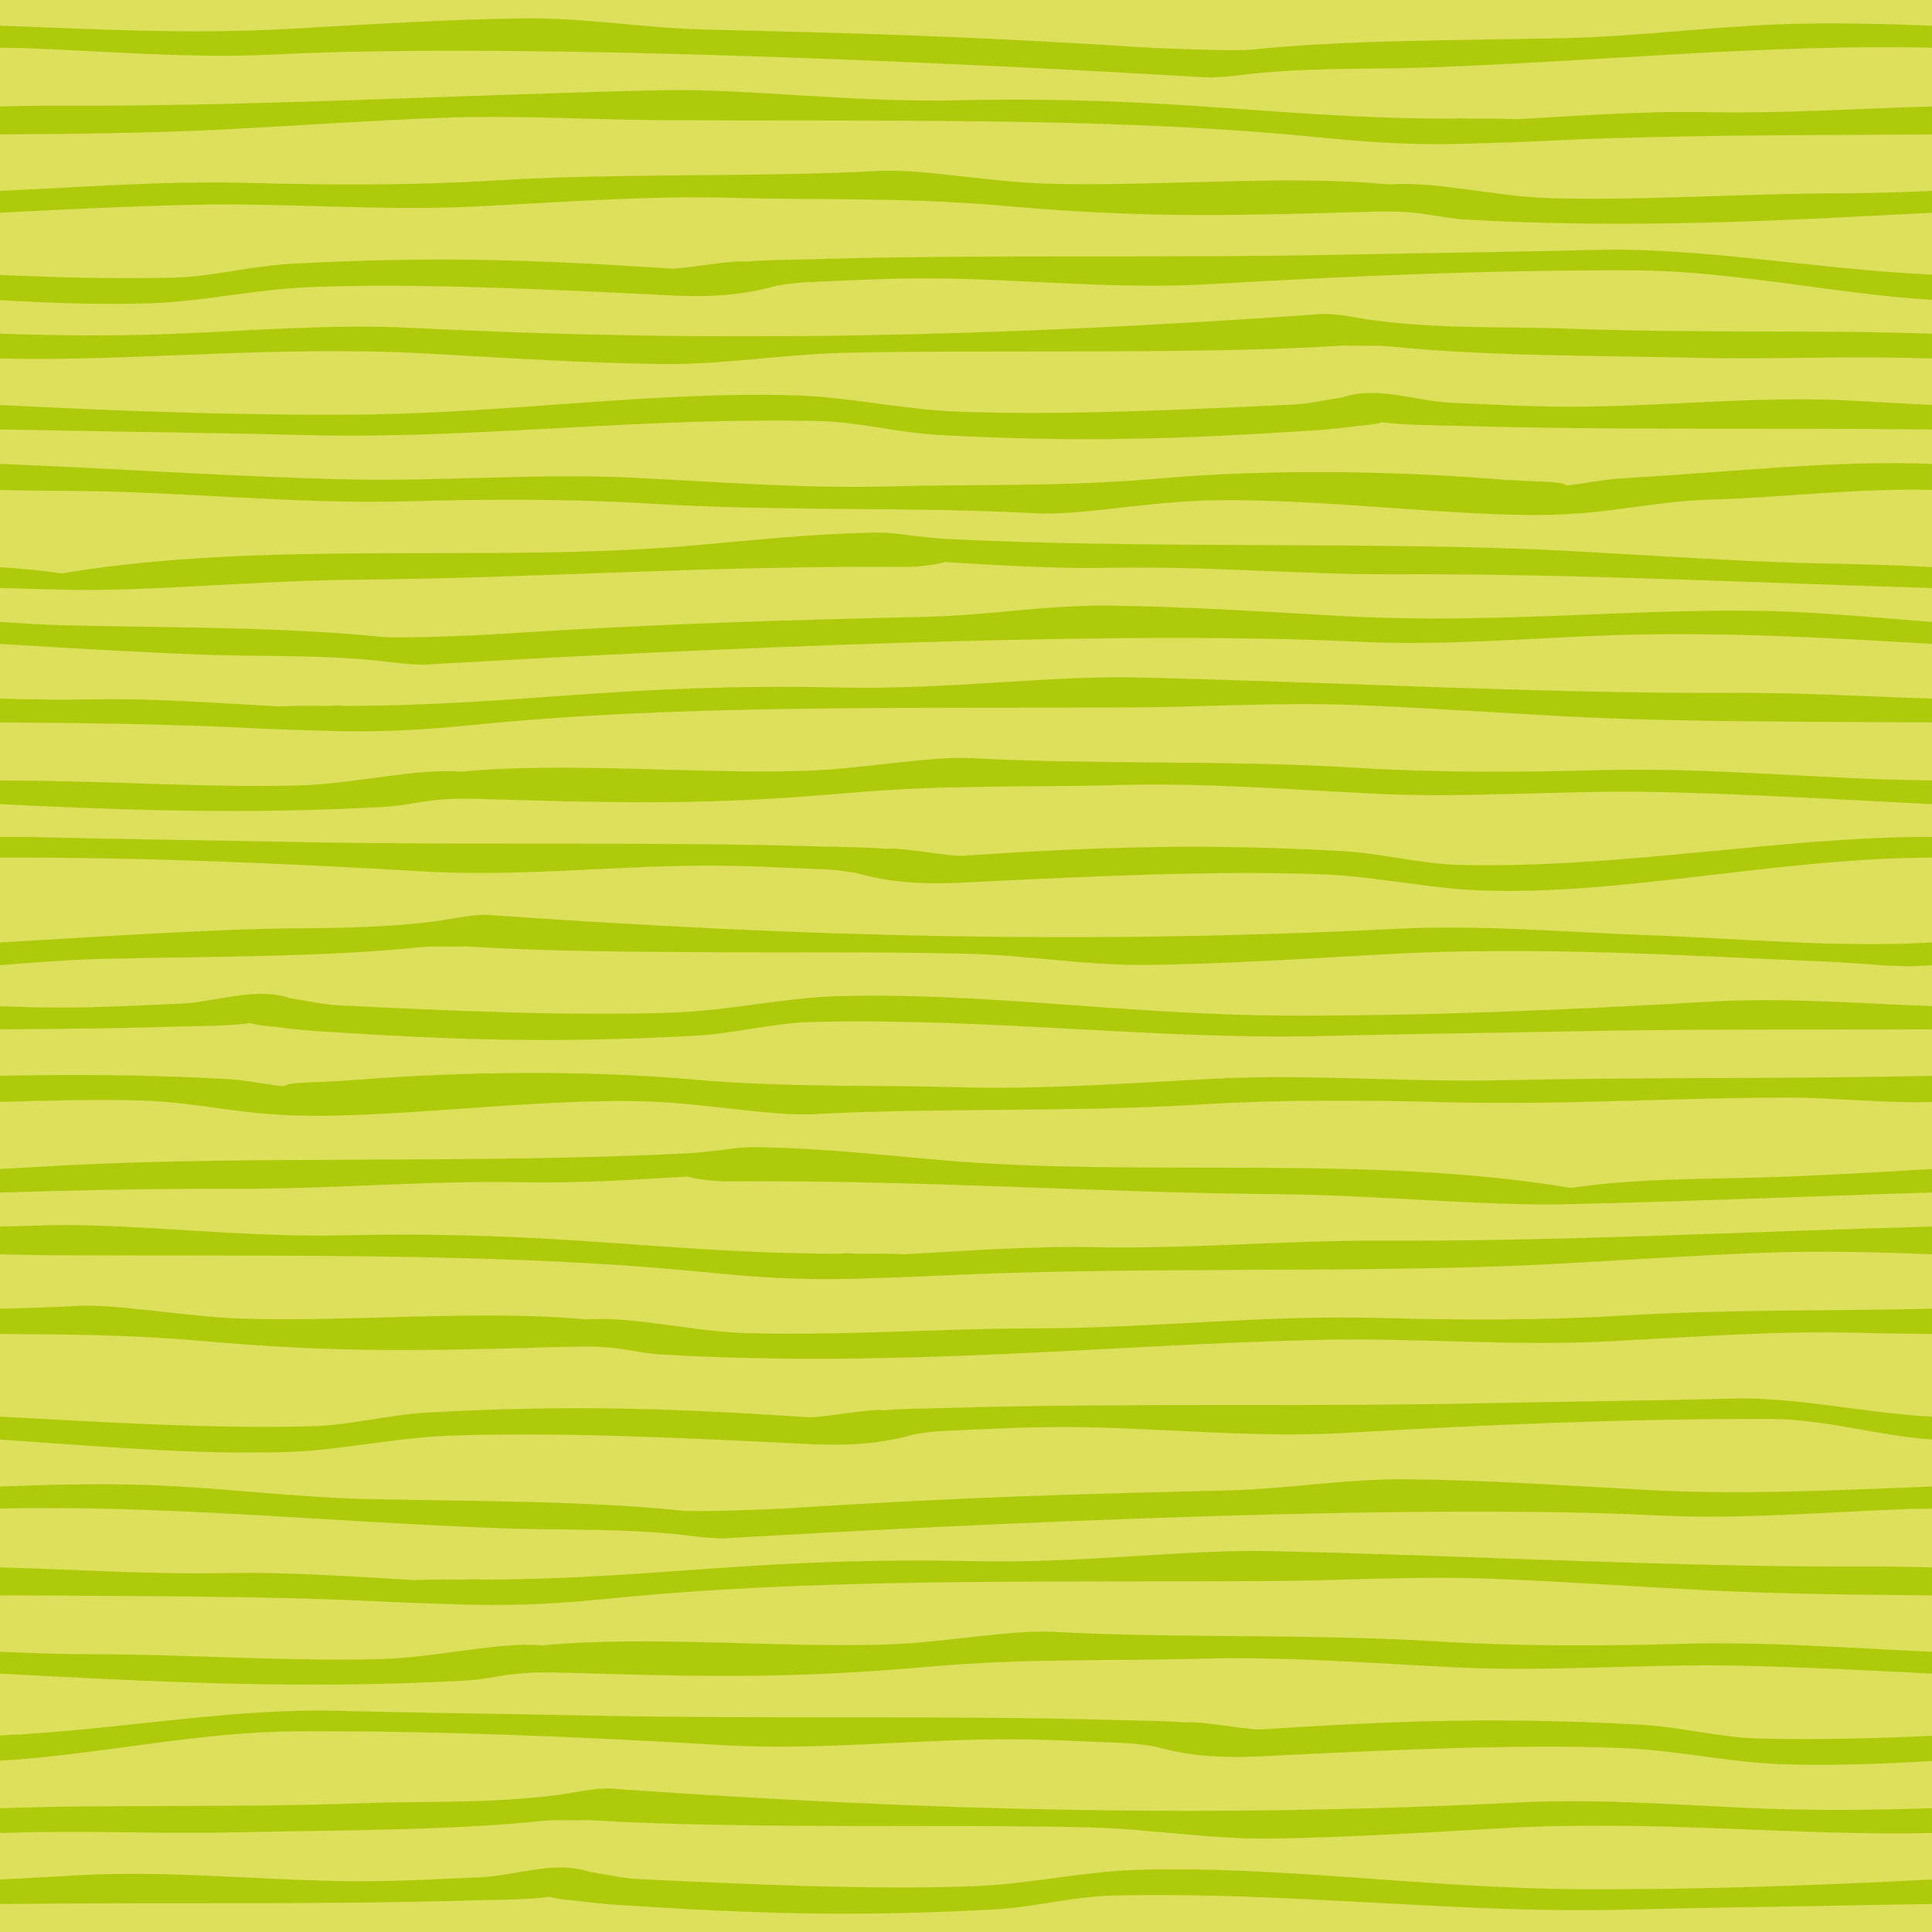
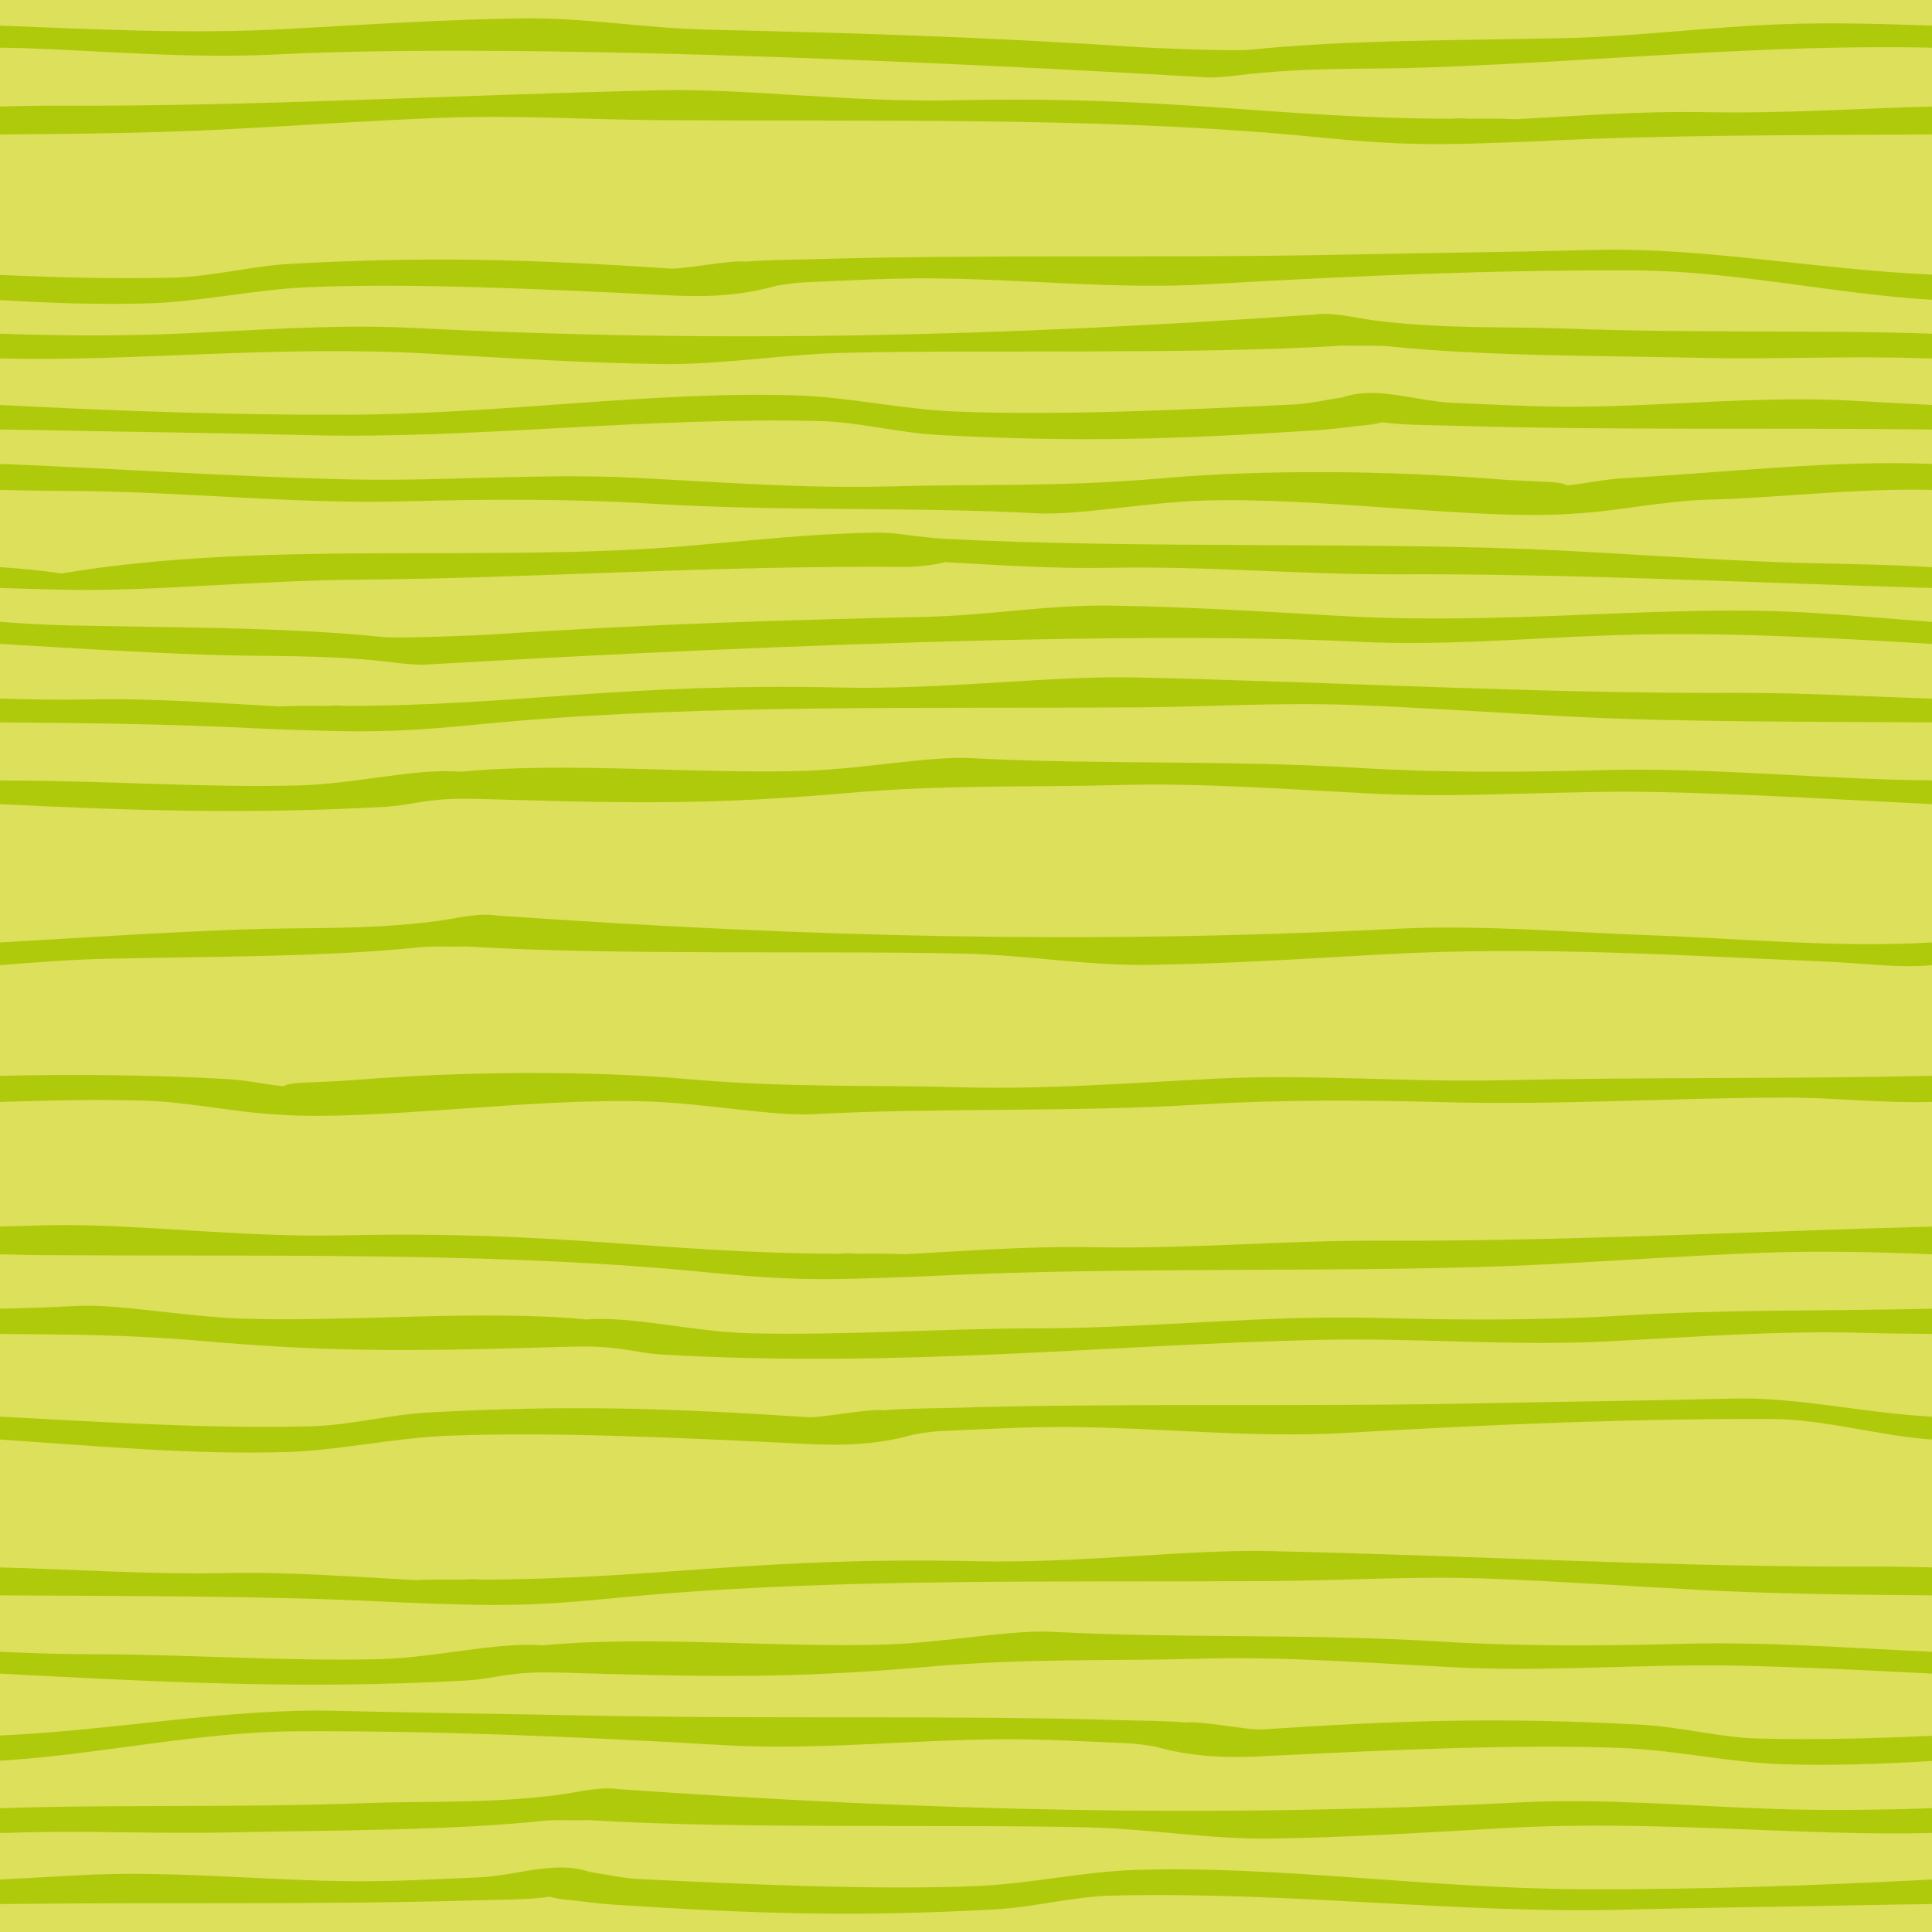
<svg xmlns="http://www.w3.org/2000/svg" xmlns:ns1="http://www.inkscape.org/namespaces/inkscape" xmlns:ns2="http://sodipodi.sourceforge.net/DTD/sodipodi-0.dtd" xmlns:xlink="http://www.w3.org/1999/xlink" version="1.1" id="Vrstva_1" x="0px" y="0px" viewBox="0 0 283.465 283.465" xml:space="preserve" ns1:version="0.91 r13725" ns2:docname="krive_zelena3.svg" width="283.465" height="283.465">
  <defs id="defs67" />
  <ns2:namedview pagecolor="#ffffff" bordercolor="#666666" borderopacity="1" objecttolerance="10" gridtolerance="10" guidetolerance="10" ns1:pageopacity="0" ns1:pageshadow="2" ns1:window-width="683" ns1:window-height="480" id="namedview65" showgrid="false" ns1:showpageshadow="false" showborder="false" ns1:zoom="0.7981139" ns1:cx="142.29999" ns1:cy="141.97499" ns1:window-x="0" ns1:window-y="0" ns1:window-maximized="0" ns1:current-layer="Vrstva_1" fit-margin-top="0" fit-margin-left="0" fit-margin-right="0" fit-margin-bottom="0" />
  <g id="g3" transform="translate(-144,115.98)">
    <g id="g5">
      <defs id="defs7">
        <rect id="SVGID_1_" x="144" y="-115.98" width="283.465" height="283.465" />
      </defs>
      <clipPath id="SVGID_2_">
        <use xlink:href="#SVGID_1_" style="overflow:visible" id="use11" x="0" y="0" width="100%" height="100%" />
      </clipPath>
      <polygon style="fill:#dde05b" points="144,167.485 427.465,167.485 427.465,-115.98 144,-115.98 144,-115.98 " id="polygon13" clip-path="url(#SVGID_2_)" />
      <path style="fill:#afca0b" d="m 427.464,-112.218 c -7.486,-0.276 -14.74,-0.466 -21.687,-0.223 -10.885,0.381 -21.529,1.821 -32.223,2.057 -15.777,0.348 -31.945,0.243 -46.136,1.701 -2.453,0.252 -14.151,-0.241 -16.006,-0.363 -24.869,-1.631 -43.344,-2.107 -63.795,-2.592 -9.119,-0.215 -17.797,-1.758 -26.848,-1.646 -10.736,0.133 -22.607,0.874 -34.131,1.528 -14.818,0.84 -29.121,0.039 -42.639,-0.462 l 0,3.237 c 1.226,0.027 2.445,0.025 3.676,0.069 11.721,0.416 24.252,1.545 36.467,0.933 46.506,-2.334 137.286,3.418 137.318,3.373 1.408,-0.03 2.765,-0.139 3.937,-0.288 10.225,-1.297 19.127,-0.851 28.361,-1.195 26.129,-0.972 49.577,-3.431 73.705,-2.892 l 0,-3.237 10e-4,0 z" id="path15" clip-path="url(#SVGID_2_)" ns1:connector-curvature="0" />
      <path style="fill:#afca0b" d="m 427.464,-100.355 c -10.986,0.296 -21.956,1.056 -33.273,0.832 -9.482,-0.187 -19.498,0.608 -27.656,1.033 -2.385,-0.117 -5.147,-0.087 -6.108,-0.078 -0.328,0.003 -0.644,0.003 -0.97,0.004 -0.846,-0.065 -1.701,-0.092 -2.502,0.004 -26.137,-0.067 -40.529,-3.411 -72.858,-2.7 -15.185,0.334 -30.849,-1.77 -43.177,-1.482 -31.096,0.724 -59.512,2.388 -88.395,2.27 -2.848,-0.012 -5.686,0.042 -8.525,0.118 l 0,4.103 c 11.803,-0.075 23.174,-0.229 33.41,-0.763 10.473,-0.545 21.033,-1.287 31.246,-1.676 11.217,-0.425 21.914,0.27 31.728,0.337 30.325,0.209 62.805,-0.46 92.092,2.058 7.746,0.665 13.405,1.477 22.971,1.457 4.723,-0.01 14.055,-0.411 14.641,-0.441 18.347,-0.937 38.425,-0.851 57.376,-0.972 l 0,-4.104 0,0 z" id="path17" clip-path="url(#SVGID_2_)" ns1:connector-curvature="0" />
      <path style="fill:#afca0b" d="m 427.464,91.873 c -9.947,-0.509 -19.722,-2.899 -29.232,-2.653 -12.035,0.312 -23.969,0.429 -36.021,0.677 -28.522,0.589 -52.664,-0.093 -79.713,0.711 -2.815,0.083 -5.914,0.068 -8.828,0.332 -0.018,-0.003 -0.045,-0.009 -0.063,-0.011 -2.006,-0.263 -9.207,1.142 -10.978,1.027 -20.565,-1.342 -34.952,-1.816 -55.678,-0.701 -5.906,0.318 -11.555,1.89 -17.326,2.033 C 174.178,93.67 158.891,92.635 144,91.873 l 0,3.357 c 14.471,0.982 28.676,2.264 42.184,1.825 7.799,-0.252 15.418,-2.058 23.576,-2.379 15.211,-0.6 34.263,0.314 49.429,1.047 5.192,0.252 11.684,0.831 19.008,-1.26 1.426,-0.236 2.844,-0.439 4.229,-0.496 5.914,-0.247 12.185,-0.612 18.257,-0.574 13.592,0.086 27.287,1.655 40.789,0.866 21.461,-1.255 42.28,-2.123 62.459,-2.038 7.881,0.034 15.745,2.48 23.533,3.009 l 0,-3.357 0,0 z" id="path19" clip-path="url(#SVGID_2_)" ns1:connector-curvature="0" />
      <path style="fill:#afca0b" d="m 427.464,76.034 c -14.902,0.35 -30.244,0.077 -45.466,1.015 -11.809,0.727 -24.137,0.66 -35.53,0.344 -17.007,-0.471 -33.525,1.506 -50.433,1.527 -14.166,0.017 -28.459,1.081 -42.26,0.709 C 245.58,79.408 236.83,77.086 230.023,77.613 214.65,76.136 195.263,77.998 179.66,77.494 171.01,77.215 161.342,75.3 155.209,75.63 151.51,75.829 147.766,75.946 144,76.034 l 0,3.705 c 9.17,0.071 18.748,0.076 29.365,1.006 15.336,1.343 26.168,1.559 41.744,1.203 9.738,-0.223 13.892,-0.461 16.607,-0.324 4.291,0.217 6.258,0.964 9.521,1.147 35.324,1.99 65.154,-1.464 96.533,-2.168 13.91,-0.312 27.94,0.93 41.762,0.243 12.894,-0.64 25.144,-1.628 37.947,-1.262 3.291,0.093 6.612,0.129 9.984,0.155 l 0,-3.705 10e-4,0 z" id="path21" clip-path="url(#SVGID_2_)" ns1:connector-curvature="0" />
      <path style="fill:#afca0b" d="m 427.464,63.98 c -28.331,0.787 -54.615,2.188 -81.271,2.078 -13.867,-0.056 -27.557,1.232 -41.797,0.951 -9.482,-0.187 -19.498,0.608 -27.654,1.033 -2.385,-0.117 -5.149,-0.087 -6.108,-0.078 -0.328,0.003 -0.646,0.003 -0.972,0.004 -0.844,-0.066 -1.699,-0.092 -2.502,0.003 -26.137,-0.067 -40.527,-3.411 -72.857,-2.7 -15.186,0.334 -30.85,-1.769 -43.178,-1.482 -2.398,0.055 -4.756,0.126 -7.125,0.191 l 0,4.074 c 2.232,0.057 4.441,0.109 6.592,0.123 30.324,0.209 62.803,-0.459 92.09,2.058 7.747,0.665 13.407,1.477 22.971,1.457 4.723,-0.01 14.057,-0.411 14.641,-0.441 29.777,-1.52 64.111,-0.346 90.785,-1.735 10.473,-0.545 21.033,-1.287 31.246,-1.675 8.74,-0.331 17.328,-0.114 25.14,0.213 l 0,-4.074 -10e-4,0 z" id="path23" clip-path="url(#SVGID_2_)" ns1:connector-curvature="0" />
-       <path style="fill:#afca0b" d="m 427.464,55.541 c -7.144,0.419 -14.267,0.847 -21.226,1.112 -11.219,0.425 -22.029,0.176 -31.729,1.663 -29.908,-5.008 -62.804,-1.54 -92.091,-4.057 -9.834,-0.845 -17.334,-1.708 -26.293,-1.91 -0.213,-0.006 -0.424,-0.016 -0.639,-0.017 -0.062,-10e-4 -0.121,-0.004 -0.185,-0.005 -1.495,-0.026 -3.286,0.089 -4.979,0.366 -1.894,0.216 -3.773,0.461 -5.515,0.55 -29.778,1.519 -64.112,0.346 -90.786,1.734 -3.338,0.174 -6.68,0.367 -10.021,0.564 l 0,3.447 c 11.695,-0.353 23.268,-0.601 34.908,-0.553 13.865,0.057 27.555,-1.231 41.795,-0.95 8.17,0.161 16.738,-0.408 24.17,-0.84 1.463,0.468 4.629,0.728 5.785,0.717 28.402,-0.242 54.592,1.658 80.139,1.86 15.187,0.121 30.849,1.77 43.177,1.483 18.565,-0.432 36.168,-1.195 53.49,-1.717 l 0,-3.447 0,0 z" id="path25" clip-path="url(#SVGID_2_)" ns1:connector-curvature="0" />
      <path style="fill:#afca0b" d="m 427.464,41.868 c -21.759,0.475 -42.103,0.177 -63.132,0.648 -13.908,0.313 -27.94,-0.929 -41.762,-0.243 -12.894,0.641 -25.144,1.628 -37.947,1.263 -12.244,-0.349 -24.826,0.11 -39.348,-1.161 -15.334,-1.343 -33.316,-1.152 -48.849,0.073 -6.887,0.543 -9.674,0.223 -10.807,0.953 -2.719,-0.27 -5.402,-0.894 -8.217,-1.053 -11.65,-0.656 -22.693,-0.713 -33.402,-0.48 l 0,3.828 c 7.025,-0.22 14.008,-0.39 20.867,-0.205 6.746,0.182 13.873,1.791 19.979,2.06 0,0.003 0,0.007 0,0.011 14.133,0.968 36.963,-2.491 54.135,-1.936 8.653,0.279 18.319,2.194 24.451,1.864 18.34,-0.986 37.606,-0.245 56.672,-1.419 11.813,-0.728 24.139,-0.66 35.531,-0.345 17.008,0.472 33.547,-0.645 50.458,-0.666 7.125,-0.009 14.259,0.858 21.372,0.635 l 0,-3.827 -10e-4,0 z" id="path27" clip-path="url(#SVGID_2_)" ns1:connector-curvature="0" />
-       <path style="fill:#afca0b" d="m 427.464,31.647 c -10.906,-0.42 -21.837,-1.291 -32.646,-0.659 -21.461,1.255 -42.281,2.122 -62.459,2.037 -22.523,-0.096 -44.935,-3.509 -65.713,-2.834 -7.801,0.252 -15.42,2.059 -23.578,2.38 -15.211,0.6 -34.264,-0.314 -49.43,-1.048 -2.142,-0.103 -4.68,-0.669 -7.096,-1.047 -5.074,-1.736 -10.822,0.582 -16.142,0.804 -5.912,0.246 -12.184,0.611 -18.256,0.573 -2.711,-0.017 -5.428,-0.101 -8.144,-0.206 l 0,3.396 c 8.635,-0.04 17.318,-0.137 26.33,-0.405 3.328,-0.098 7.058,-0.05 10.402,-0.507 1.428,0.427 3.096,0.476 3.719,0.558 2.004,0.264 3.977,0.487 5.748,0.602 20.564,1.342 34.951,1.815 55.678,0.701 5.906,-0.318 11.554,-1.891 17.326,-2.033 25.765,-0.637 51.111,2.68 74.853,2.067 12.036,-0.311 23.969,-0.429 36.024,-0.677 19.019,-0.392 36.097,-0.226 53.384,-0.306 l 0,-3.396 0,0 z" id="path29" clip-path="url(#SVGID_2_)" ns1:connector-curvature="0" />
      <path style="fill:#afca0b" d="m 427.464,22.298 c -14.121,0.809 -27.884,-0.582 -41.921,-1.08 -11.721,-0.417 -24.252,-1.545 -36.467,-0.933 -45.906,2.304 -86.596,1.235 -132.289,-1.942 -0.525,-0.079 -1.062,-0.113 -1.611,-0.11 -0.057,-0.004 -0.111,-0.008 -0.166,-0.012 -0.017,0.006 -0.027,0.011 -0.043,0.017 -2.373,0.047 -4.893,0.676 -7.147,0.962 -10.225,1.297 -19.127,0.851 -28.361,1.195 -12.301,0.457 -23.996,1.245 -35.459,1.903 l 0,3.337 c 5.232,-0.425 10.443,-0.83 15.664,-0.945 15.777,-0.347 31.945,-0.243 46.137,-1.701 1.961,-0.201 4.346,-0.004 6.65,-0.114 0.131,0.01 0.26,0.023 0.391,0.031 21.199,1.317 52.308,0.554 72.759,1.038 9.117,0.215 17.795,1.758 26.846,1.647 10.738,-0.133 22.609,-0.874 34.133,-1.529 23.021,-1.305 44.902,0.213 64.387,0.998 7.125,0.287 11.013,1.022 16.497,0.575 l 0,-3.337 0,0 z" id="path31" clip-path="url(#SVGID_2_)" ns1:connector-curvature="0" />
-       <path style="fill:#afca0b" d="M 427.464,6.81 C 405.316,6.756 381.894,11.503 358.095,10.915 352.326,10.772 346.676,9.2 340.769,8.882 320.043,7.767 305.658,8.241 285.092,9.583 c -1.77,0.115 -8.973,-1.29 -10.977,-1.027 -0.02,0.002 -0.047,0.008 -0.064,0.011 C 271.136,8.303 268.037,8.318 265.224,8.235 238.176,7.431 214.033,8.113 185.51,7.524 173.459,7.276 161.524,7.159 149.489,6.848 147.675,6.801 145.835,6.814 144.001,6.81 l 0,3.039 c 20.115,-0.078 40.861,0.786 62.248,2.036 13.504,0.79 27.197,-0.779 40.789,-0.865 6.072,-0.038 12.344,0.328 18.258,0.574 1.386,0.057 2.804,0.26 4.23,0.496 7.324,2.091 13.817,1.512 19.008,1.26 15.164,-0.733 34.217,-1.647 49.428,-1.048 8.158,0.322 15.779,2.128 23.578,2.38 20.779,0.675 43.191,-4.738 65.712,-4.834 0.071,0 0.143,0.002 0.213,10e-4 l 0,-3.039 -10e-4,0 z" id="path33" clip-path="url(#SVGID_2_)" ns1:connector-curvature="0" />
      <path style="fill:#afca0b" d="m 427.464,-1.478 c -16.322,-0.14 -32.308,-1.958 -48.749,-1.502 -11.393,0.316 -23.721,0.383 -35.532,-0.344 -19.066,-1.174 -38.332,-0.433 -56.67,-1.419 -6.134,-0.33 -15.8,1.585 -24.453,1.864 -15.603,0.504 -34.99,-1.357 -50.363,0.119 -6.805,-0.527 -15.555,1.795 -23.752,2.016 -13.801,0.372 -28.094,-0.692 -42.258,-0.709 -0.564,-10e-4 -1.123,-0.02 -1.688,-0.025 l 0,3.483 c 17.91,0.889 36.299,1.53 56.484,0.393 3.264,-0.183 5.228,-0.93 9.519,-1.147 2.715,-0.137 6.869,0.101 16.609,0.324 15.576,0.356 26.408,0.14 41.744,-1.203 14.52,-1.272 27.102,-0.813 39.346,-1.161 12.803,-0.365 25.053,0.622 37.947,1.262 13.82,0.687 27.852,-0.555 41.762,-0.243 13.449,0.302 26.617,1.108 40.052,1.776 l 0,-3.484 0.002,0 z" id="path35" clip-path="url(#SVGID_2_)" ns1:connector-curvature="0" />
      <path style="fill:#afca0b" d="m 427.464,-13.483 c -9.564,-0.287 -18.98,-0.871 -28.474,-0.832 -28.883,0.119 -57.299,-1.545 -88.395,-2.269 -12.328,-0.287 -27.992,1.816 -43.177,1.482 -32.33,-0.711 -46.721,2.633 -72.858,2.7 -0.801,-0.095 -1.656,-0.069 -2.502,-0.003 -0.324,-0.001 -0.643,-0.001 -0.971,-0.004 -0.961,-0.009 -3.723,-0.039 -6.109,0.078 -8.156,-0.425 -18.17,-1.22 -27.654,-1.033 -4.49,0.088 -8.922,0.013 -13.324,-0.119 l 0,3.494 c 12.684,0.081 25.426,0.254 37.428,0.867 0.584,0.03 9.918,0.431 14.641,0.441 9.566,0.02 15.225,-0.792 22.971,-1.457 29.287,-2.517 61.767,-1.848 92.092,-2.057 9.812,-0.068 20.511,-0.762 31.728,-0.337 10.213,0.388 20.774,1.13 31.246,1.675 15.922,0.83 34.576,0.747 53.359,0.868 l 0,-3.494 -10e-4,0 z" id="path37" clip-path="url(#SVGID_2_)" ns1:connector-curvature="0" />
      <path style="fill:#afca0b" d="m 427.464,-24.739 c -7.371,-0.528 -14.759,-1.28 -22.265,-1.543 -19.488,-0.682 -41.299,1.99 -64.322,0.685 -11.524,-0.654 -23.395,-1.396 -34.133,-1.528 -9.051,-0.111 -17.727,1.432 -26.846,1.646 -20.451,0.484 -38.926,0.961 -63.795,2.592 -1.855,0.122 -13.553,0.615 -16.006,0.363 -14.193,-1.458 -30.359,-1.354 -46.137,-1.701 -3.322,-0.073 -6.641,-0.276 -9.961,-0.515 l 0,3.235 c 9.641,0.576 19.492,1.192 29.756,1.574 9.236,0.345 18.137,-0.102 28.361,1.195 1.172,0.149 2.529,0.258 3.936,0.288 0.033,0.045 90.814,-5.707 137.32,-3.373 12.215,0.612 24.744,-0.517 36.467,-0.933 15.925,-0.565 31.48,0.284 47.624,1.248 l 0,-3.233 10e-4,0 z" id="path39" clip-path="url(#SVGID_2_)" ns1:connector-curvature="0" />
      <path style="fill:#afca0b" d="m 427.464,-32.765 c -7.216,-0.465 -14.865,-0.442 -22.724,-0.74 -10.215,-0.389 -20.773,-1.131 -31.248,-1.676 -26.674,-1.389 -61.008,-0.215 -90.783,-1.734 -1.742,-0.089 -3.621,-0.334 -5.516,-0.55 -1.693,-0.277 -3.484,-0.393 -4.98,-0.366 -0.063,0.001 -0.121,0.004 -0.184,0.005 -0.215,10e-4 -0.426,0.012 -0.639,0.018 -8.959,0.202 -16.459,1.064 -26.292,1.909 -29.29,2.518 -62.184,-0.95 -92.09,4.058 -2.906,-0.445 -5.922,-0.724 -9.008,-0.923 l 0,3.056 c 3.16,0.092 6.326,0.181 9.541,0.256 12.328,0.287 27.988,-1.361 43.178,-1.482 25.547,-0.202 51.736,-2.103 80.138,-1.86 1.156,0.011 4.32,-0.249 5.785,-0.717 7.432,0.432 16,1.001 24.17,0.84 14.239,-0.281 27.93,1.007 41.795,0.95 25.901,-0.106 51.442,1.216 78.857,2.014 l 0,-3.058 0,0 z" id="path41" clip-path="url(#SVGID_2_)" ns1:connector-curvature="0" />
      <path style="fill:#afca0b" d="m 427.464,-47.918 c -14.427,-0.573 -29.322,1.205 -45.353,2.108 -2.812,0.158 -5.496,0.782 -8.215,1.053 -1.133,-0.73 -3.92,-0.41 -10.806,-0.953 -15.534,-1.225 -33.516,-1.416 -48.85,-0.073 -14.522,1.271 -27.104,0.813 -39.348,1.161 -12.802,0.365 -25.05,-0.622 -37.947,-1.263 -13.822,-0.687 -27.854,0.556 -41.762,0.243 -17.139,-0.385 -33.822,-1.586 -51.184,-2.276 l 0,3.816 c 3.15,0.08 6.301,0.14 9.445,0.144 16.91,0.021 33.428,1.998 50.436,1.526 11.393,-0.315 23.721,-0.383 35.529,0.345 19.066,1.174 38.334,0.433 56.674,1.419 6.133,0.33 15.799,-1.585 24.451,-1.864 17.174,-0.555 40.002,2.904 54.135,1.937 0,-0.004 0,-0.008 0,-0.012 6.105,-0.268 13.232,-1.878 19.98,-2.059 10.738,-0.29 21.773,-1.715 32.814,-1.435 l 0,-3.817 10e-4,0 z" id="path43" clip-path="url(#SVGID_2_)" ns1:connector-curvature="0" />
      <path style="fill:#afca0b" d="m 427.464,-56.562 c -3.755,-0.194 -7.507,-0.387 -11.304,-0.608 -13.502,-0.789 -27.197,0.779 -40.789,0.865 -6.072,0.038 -12.344,-0.327 -18.256,-0.573 -5.32,-0.222 -11.068,-2.54 -16.141,-0.804 -2.418,0.378 -4.955,0.943 -7.097,1.047 -15.166,0.733 -34.217,1.648 -49.43,1.048 -8.158,-0.321 -15.777,-2.128 -23.578,-2.38 -20.777,-0.675 -43.191,2.738 -65.713,2.834 -16.611,0.07 -33.678,-0.523 -51.156,-1.429 l 0,3.604 c 3.101,0.038 6.234,0.083 9.435,0.149 12.055,0.248 23.988,0.365 36.024,0.677 23.742,0.613 49.088,-2.704 74.853,-2.067 5.772,0.143 11.42,1.715 17.326,2.033 20.727,1.114 35.114,0.641 55.678,-0.701 1.772,-0.115 3.742,-0.338 5.748,-0.602 0.623,-0.082 2.293,-0.131 3.721,-0.559 3.342,0.457 7.072,0.409 10.4,0.508 24.012,0.714 45.75,0.261 70.279,0.562 l 0,-3.604 0,0 z" id="path45" clip-path="url(#SVGID_2_)" ns1:connector-curvature="0" />
      <path style="fill:#afca0b" d="m 427.464,-67.022 c -17.251,-0.581 -34.634,-0.043 -53.408,-0.741 -9.234,-0.345 -18.136,0.101 -28.361,-1.195 -2.254,-0.286 -4.775,-0.915 -7.146,-0.962 -0.014,-0.006 -0.028,-0.011 -0.041,-0.017 -0.057,0.004 -0.112,0.008 -0.166,0.012 -0.551,-0.003 -1.09,0.031 -1.616,0.109 -45.691,3.178 -86.38,4.246 -132.287,1.942 -12.213,-0.612 -24.746,0.517 -36.467,0.933 -8.043,0.285 -15.996,0.188 -23.973,-0.081 l 0,3.632 c 19.137,0.516 40.451,-1.981 62.936,-0.706 11.523,0.654 23.395,1.395 34.133,1.528 9.049,0.111 17.727,-1.432 26.846,-1.646 20.451,-0.484 51.56,0.279 72.76,-1.038 0.13,-0.008 0.259,-0.021 0.39,-0.031 2.305,0.11 4.69,-0.087 6.651,0.114 14.193,1.458 30.359,1.354 46.136,1.701 10.694,0.235 21.338,-0.324 32.225,0.057 0.457,0.016 0.929,0.009 1.388,0.021 l 0,-3.632 0,0 z" id="path47" clip-path="url(#SVGID_2_)" ns1:connector-curvature="0" />
      <path style="fill:#afca0b" d="m 427.464,-75.69 c -16.956,-0.748 -33.56,-4.031 -49.437,-3.621 -12.035,0.312 -23.971,0.429 -36.021,0.677 -28.524,0.589 -52.664,-0.093 -79.715,0.711 -2.813,0.083 -5.912,0.067 -8.826,0.332 -0.018,-0.003 -0.045,-0.009 -0.065,-0.011 -2.004,-0.264 -9.207,1.142 -10.976,1.026 -20.564,-1.342 -34.951,-1.816 -55.68,-0.701 -5.904,0.318 -11.555,1.891 -17.324,2.033 -8.537,0.211 -17.019,-0.027 -25.42,-0.398 l 0,3.696 c 7.475,0.435 14.826,0.701 21.977,0.469 7.799,-0.252 15.418,-2.059 23.578,-2.38 15.211,-0.6 34.264,0.314 49.428,1.048 5.194,0.252 11.684,0.831 19.008,-1.261 1.426,-0.235 2.844,-0.439 4.23,-0.496 5.914,-0.246 12.186,-0.611 18.256,-0.573 13.594,0.086 27.287,1.654 40.791,0.865 21.459,-1.255 42.278,-2.122 62.457,-2.037 14.774,0.063 29.493,3.489 43.74,4.316 l 0,-3.695 -10e-4,0 z" id="path49" clip-path="url(#SVGID_2_)" ns1:connector-curvature="0" />
-       <path style="fill:#afca0b" d="m 427.464,-87.974 c -4.529,0.204 -9.068,0.356 -13.636,0.362 -14.164,0.018 -28.459,1.081 -42.26,0.709 -8.195,-0.221 -16.945,-2.543 -23.75,-2.016 -15.373,-1.477 -34.76,0.385 -50.363,-0.119 -8.653,-0.279 -18.319,-2.194 -24.453,-1.864 -18.336,0.986 -37.606,0.245 -56.672,1.419 -11.811,0.728 -24.137,0.66 -35.529,0.345 -12.414,-0.345 -24.566,0.612 -36.801,1.164 l 0,3.206 c 9.355,-0.486 18.66,-0.948 28.103,-1.16 13.908,-0.313 27.939,0.93 41.762,0.243 12.894,-0.641 25.144,-1.628 37.947,-1.263 12.244,0.349 24.826,-0.11 39.348,1.161 15.334,1.343 26.166,1.56 41.742,1.203 9.74,-0.223 13.895,-0.461 16.609,-0.324 4.29,0.217 6.256,0.964 9.522,1.147 24.693,1.392 46.701,0.123 68.431,-1.008 l 0,-3.205 0,0 z" id="path51" clip-path="url(#SVGID_2_)" ns1:connector-curvature="0" />
-       <path style="fill:#afca0b" d="m 144,102.126 c 7.486,-0.277 14.74,-0.466 21.686,-0.223 10.885,0.381 21.531,1.821 32.225,2.057 15.777,0.347 31.943,0.243 46.137,1.701 2.453,0.252 14.15,-0.241 16.005,-0.363 24.87,-1.631 43.344,-2.108 63.795,-2.592 9.12,-0.215 17.795,-1.758 26.846,-1.647 10.738,0.133 22.609,0.874 34.133,1.529 14.816,0.839 29.121,0.039 42.638,-0.462 l 0,3.237 c -1.224,0.027 -2.447,0.025 -3.675,0.069 -11.721,0.416 -24.254,1.545 -36.467,0.933 -46.506,-2.334 -137.287,3.418 -137.32,3.373 -1.406,-0.03 -2.764,-0.139 -3.936,-0.288 -10.224,-1.297 -19.127,-0.851 -28.361,-1.195 -26.129,-0.972 -49.578,-3.431 -73.705,-2.892 l 0,-3.237 -0.001,0 z" id="path53" clip-path="url(#SVGID_2_)" ns1:connector-curvature="0" />
      <path style="fill:#afca0b" d="m 144,113.989 c 10.986,0.296 21.957,1.056 33.273,0.832 9.482,-0.186 19.498,0.608 27.654,1.033 2.387,-0.117 5.148,-0.087 6.107,-0.078 0.33,0.003 0.649,0.003 0.973,0.004 0.846,-0.065 1.701,-0.092 2.502,0.004 26.137,-0.067 40.528,-3.411 72.858,-2.7 15.185,0.334 30.85,-1.77 43.178,-1.483 31.095,0.724 59.511,2.388 88.394,2.27 2.848,-0.012 5.687,0.042 8.525,0.118 l 0,4.103 c -11.804,-0.076 -23.173,-0.23 -33.41,-0.763 -10.472,-0.545 -21.033,-1.287 -31.246,-1.676 -11.216,-0.425 -21.916,0.27 -31.728,0.337 -30.324,0.209 -62.805,-0.46 -92.092,2.058 -7.746,0.665 -13.404,1.476 -22.971,1.457 -4.723,-0.01 -14.057,-0.412 -14.641,-0.442 -18.35,-0.936 -38.426,-0.85 -57.377,-0.971 l 0,-4.103 0.001,0 z" id="path55" clip-path="url(#SVGID_2_)" ns1:connector-curvature="0" />
      <path style="fill:#afca0b" d="m 144,159.782 c 3.756,-0.194 7.508,-0.387 11.305,-0.608 13.502,-0.789 27.197,0.779 40.789,0.865 6.072,0.038 12.344,-0.327 18.258,-0.573 5.318,-0.222 11.066,-2.54 16.141,-0.804 2.418,0.378 4.953,0.943 7.096,1.047 15.166,0.733 34.218,1.647 49.429,1.048 8.159,-0.322 15.778,-2.128 23.576,-2.38 20.78,-0.675 43.192,2.738 65.715,2.834 16.612,0.07 33.678,-0.524 51.156,-1.429 l 0,3.603 c -3.103,0.039 -6.232,0.083 -9.437,0.15 -12.053,0.248 -23.986,0.365 -36.021,0.677 -23.743,0.613 -49.088,-2.704 -74.854,-2.068 -5.771,0.143 -11.42,1.715 -17.326,2.033 -20.727,1.115 -35.113,0.641 -55.678,-0.701 -1.772,-0.115 -3.744,-0.338 -5.748,-0.601 -0.623,-0.082 -2.291,-0.131 -3.719,-0.559 -3.342,0.457 -7.074,0.409 -10.402,0.508 -24.012,0.714 -45.752,0.261 -70.279,0.561 l 0,-3.603 -0.001,0 z" id="path57" clip-path="url(#SVGID_2_)" ns1:connector-curvature="0" />
      <path style="fill:#afca0b" d="m 144,149.322 c 17.252,-0.581 34.635,-0.043 53.41,-0.741 9.233,-0.345 18.135,0.101 28.359,-1.196 2.254,-0.286 4.773,-0.915 7.147,-0.961 0.016,-0.006 0.027,-0.011 0.043,-0.017 0.054,0.004 0.109,0.008 0.164,0.012 0.551,-0.003 1.088,0.031 1.613,0.109 45.693,3.178 86.381,4.246 132.289,1.942 12.215,-0.612 24.744,0.517 36.467,0.933 8.043,0.285 15.994,0.188 23.972,-0.081 l 0,3.632 c -19.138,0.515 -40.451,-1.982 -62.937,-0.706 -11.521,0.654 -23.393,1.395 -34.131,1.528 -9.051,0.111 -17.726,-1.432 -26.845,-1.646 -20.452,-0.485 -51.561,0.279 -72.758,-1.038 -0.133,-0.008 -0.262,-0.021 -0.392,-0.032 -2.305,0.111 -4.69,-0.087 -6.65,0.115 -14.191,1.458 -30.359,1.353 -46.137,1.701 -10.693,0.235 -21.338,-0.325 -32.225,0.056 -0.455,0.016 -0.93,0.009 -1.389,0.022 l 0,-3.632 0,0 z" id="path59" clip-path="url(#SVGID_2_)" ns1:connector-curvature="0" />
      <path style="fill:#afca0b" d="m 144,138.654 c 16.957,-0.748 33.561,-4.031 49.438,-3.621 12.035,0.311 23.971,0.429 36.021,0.677 28.523,0.589 52.664,-0.093 79.715,0.711 2.812,0.083 5.912,0.067 8.826,0.332 0.017,-0.003 0.045,-0.009 0.064,-0.011 2.004,-0.264 9.205,1.142 10.977,1.026 20.566,-1.342 34.951,-1.815 55.677,-0.701 5.909,0.318 11.557,1.891 17.327,2.033 8.537,0.211 17.019,-0.027 25.419,-0.397 l 0,3.696 c -7.474,0.435 -14.826,0.701 -21.976,0.469 -7.799,-0.252 -15.42,-2.059 -23.578,-2.38 -15.211,-0.6 -34.264,0.314 -49.428,1.048 -5.191,0.252 -11.683,0.831 -19.008,-1.261 -1.425,-0.235 -2.843,-0.438 -4.23,-0.496 -5.914,-0.246 -12.186,-0.611 -18.258,-0.573 -13.592,0.086 -27.285,1.654 -40.789,0.865 -21.461,-1.255 -42.277,-2.122 -62.457,-2.037 -14.773,0.062 -29.492,3.489 -43.74,4.316 l 0,-3.696 0,0 z" id="path61" clip-path="url(#SVGID_2_)" ns1:connector-curvature="0" />
      <path style="fill:#afca0b" d="m 144,126.37 c 4.529,0.204 9.068,0.356 13.637,0.362 14.164,0.018 28.457,1.081 42.258,0.709 8.197,-0.221 16.947,-2.543 23.752,-2.015 15.373,-1.477 34.76,0.384 50.363,-0.12 8.653,-0.279 18.319,-2.194 24.452,-1.864 18.338,0.986 37.607,0.245 56.673,1.419 11.809,0.728 24.137,0.66 35.53,0.345 12.412,-0.345 24.566,0.612 36.8,1.164 l 0,3.206 c -9.355,-0.486 -18.658,-0.948 -28.103,-1.16 -13.91,-0.313 -27.941,0.929 -41.762,0.243 -12.894,-0.641 -25.144,-1.628 -37.947,-1.263 -12.244,0.349 -24.826,-0.11 -39.346,1.161 -15.336,1.343 -26.168,1.56 -41.744,1.203 -9.74,-0.222 -13.895,-0.46 -16.609,-0.324 -4.291,0.217 -6.258,0.964 -9.519,1.148 -24.695,1.391 -46.703,0.123 -68.434,-1.008 l 0,-3.206 -0.001,0 z" id="path63" clip-path="url(#SVGID_2_)" ns1:connector-curvature="0" />
    </g>
  </g>
</svg>